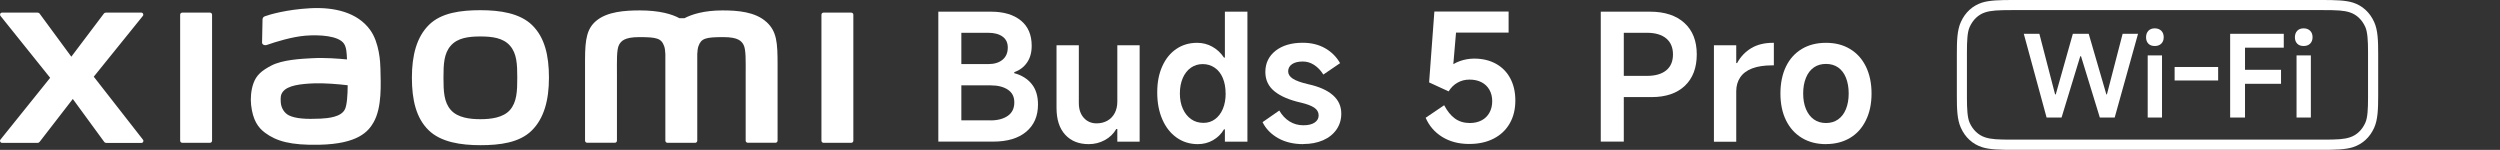
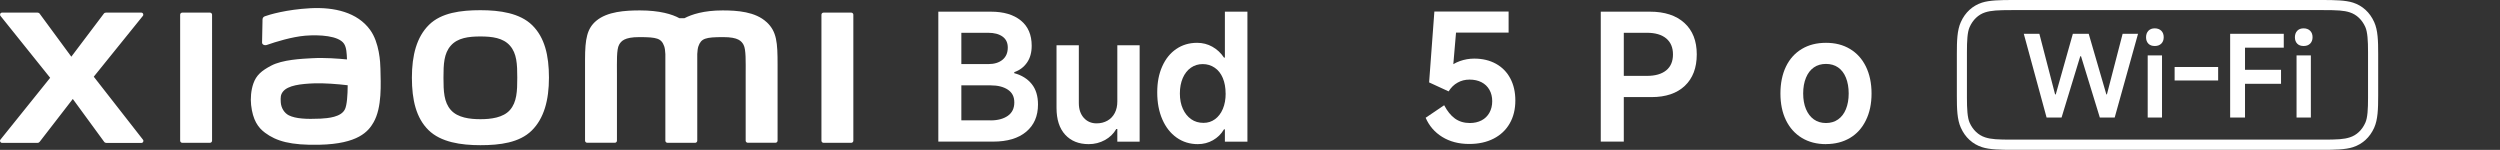
<svg xmlns="http://www.w3.org/2000/svg" id="a" width="456" height="27.33" viewBox="0 0 456 27.33">
  <rect x="0" y="0" width="456" height="27.33" fill="#333333" stroke="none" />
  <path d="m171.15,25.84V2.13h9.59c2.33,0,4.15.54,5.47,1.62s1.97,2.61,1.97,4.6c0,1.22-.28,2.24-.85,3.06s-1.34,1.41-2.33,1.75v.19c1.35.36,2.41,1.02,3.18,1.97.77.95,1.15,2.2,1.15,3.74,0,2.12-.72,3.77-2.15,4.97-1.43,1.2-3.44,1.8-6.03,1.8h-10.01.01Zm9.53-3.88c1.3,0,2.35-.28,3.14-.83s1.19-1.37,1.19-2.44-.39-1.8-1.17-2.33c-.78-.52-1.82-.79-3.13-.79h-6v-3.88h5.55c1.09,0,1.96-.26,2.6-.79s.96-1.27.96-2.23c0-.88-.32-1.54-.96-2s-1.52-.69-2.63-.69h-4.88v15.97h5.33Z" style="fill:#fff;" />
  <path d="m207.87,8.26v17.58h-4.07v-2.31h-.19c-.49.86-1.19,1.53-2.08,2.02-.9.49-1.88.74-2.95.74-1.82,0-3.25-.58-4.3-1.73s-1.57-2.78-1.57-4.88v-11.42h4.07v10.55c0,1.11.3,2,.9,2.68.6.67,1.38,1.01,2.34,1.01.75,0,1.41-.17,1.99-.5s1.02-.8,1.33-1.4.46-1.29.46-2.08v-10.26s4.07,0,4.07,0Z" style="fill:#fff;" />
  <path d="m227.53,25.84h-4.11v-2.25h-.16c-.51.86-1.19,1.52-2.02,1.99s-1.75.71-2.76.71c-1.45,0-2.74-.4-3.86-1.19s-1.99-1.9-2.61-3.32-.93-3.06-.93-4.92.3-3.38.91-4.75,1.46-2.43,2.57-3.18c1.1-.75,2.37-1.12,3.8-1.12,1,0,1.93.24,2.77.71.84.47,1.56,1.13,2.13,1.99h.16V2.13h4.11v23.7h0Zm-3.98-8.79c0-1.07-.17-2.01-.51-2.82-.34-.81-.83-1.44-1.48-1.88-.64-.44-1.37-.66-2.18-.66s-1.53.22-2.16.66-1.12,1.06-1.48,1.88c-.35.81-.53,1.75-.53,2.82s.18,2,.55,2.81c.36.8.87,1.43,1.51,1.88.64.45,1.39.67,2.25.67.79,0,1.49-.22,2.1-.67s1.09-1.07,1.43-1.88c.34-.8.51-1.74.51-2.81h-.01Z" style="fill:#fff;" />
-   <path d="m237.73,26.29c-1.78,0-3.31-.36-4.6-1.09-1.29-.73-2.24-1.7-2.84-2.92l3.05-2.12c.51.88,1.14,1.54,1.89,2s1.58.69,2.5.69,1.59-.17,2.07-.5.72-.76.72-1.3c0-.58-.27-1.05-.8-1.41s-1.36-.67-2.47-.93c-2.07-.47-3.67-1.15-4.78-2.05s-1.67-2.07-1.67-3.53c0-1.6.62-2.89,1.86-3.87,1.24-.97,2.89-1.46,4.94-1.46,1.56,0,2.92.33,4.09.99,1.16.66,2.08,1.57,2.74,2.73l-3.05,2.08c-.47-.75-1.03-1.33-1.67-1.75s-1.34-.63-2.08-.63c-.83,0-1.49.16-1.96.48s-.71.76-.71,1.32c0,.51.28.96.85,1.33s1.5.71,2.81,1.01c1.97.43,3.46,1.09,4.49,1.99,1.03.9,1.54,2.02,1.54,3.37,0,1.09-.29,2.06-.87,2.9s-1.4,1.5-2.45,1.96c-1.06.46-2.26.69-3.61.69v.02h0Z" style="fill:#fff;" />
  <path d="m263.42,19.2c.56,1.07,1.21,1.88,1.96,2.42s1.66.82,2.73.82c.79,0,1.5-.16,2.12-.48s1.1-.79,1.44-1.4c.34-.61.51-1.31.51-2.1s-.17-1.49-.51-2.08c-.34-.6-.82-1.06-1.44-1.38-.62-.32-1.35-.48-2.18-.48s-1.52.18-2.18.55c-.66.36-1.21.9-1.64,1.6l-3.56-1.64.96-12.93h13.54v3.85h-9.59l-.55,6.41-.87.06c.58-.56,1.29-.98,2.13-1.28.84-.3,1.72-.45,2.61-.45,1.52,0,2.84.32,3.98.95,1.13.63,2,1.52,2.61,2.68s.91,2.49.91,4.01c0,1.6-.34,3-1.03,4.19-.68,1.19-1.66,2.11-2.92,2.76s-2.75.98-4.46.98c-1.9,0-3.54-.43-4.92-1.28s-2.39-2.02-3.03-3.5l3.37-2.28h.01Z" style="fill:#fff;" />
  <path d="m294.28,17.72v-3.88h6.13c1.52,0,2.69-.34,3.51-1.01s1.23-1.64,1.23-2.9-.41-2.23-1.23-2.92c-.82-.68-1.99-1.03-3.51-1.03h-4.23v19.85h-4.2V2.13h8.98c2.67,0,4.76.68,6.27,2.05,1.51,1.37,2.26,3.28,2.26,5.74s-.73,4.37-2.18,5.74c-1.45,1.37-3.48,2.05-6.06,2.05h-6.97Z" style="fill:#fff;" />
-   <path d="m312.62,25.84V8.26h4.07v3.24h.16c.64-1.18,1.51-2.08,2.6-2.73,1.09-.64,2.39-.96,3.91-.96h.19v4.11h-.29c-1.48,0-2.7.19-3.67.56-.97.37-1.7.92-2.18,1.64-.48.72-.72,1.56-.72,2.52v9.21h-4.07Z" style="fill:#fff;" />
  <path d="m333.06,26.29c-1.69,0-3.16-.38-4.41-1.14s-2.21-1.83-2.89-3.22-1.01-3.02-1.01-4.88.34-3.52,1.01-4.91,1.64-2.46,2.89-3.21,2.72-1.12,4.41-1.12,3.13.37,4.38,1.12,2.22,1.82,2.9,3.21,1.03,3.03,1.03,4.91-.34,3.49-1.03,4.89c-.68,1.4-1.65,2.48-2.9,3.22s-2.71,1.12-4.38,1.12h0Zm0-3.85c.85,0,1.59-.22,2.21-.66s1.1-1.06,1.43-1.88c.33-.81.5-1.76.5-2.85s-.17-2.05-.5-2.87-.81-1.45-1.43-1.88-1.36-.64-2.21-.64-1.59.21-2.21.64-1.1,1.05-1.44,1.88c-.34.82-.51,1.78-.51,2.87s.17,2.04.51,2.85c.34.81.82,1.44,1.44,1.88.62.44,1.36.66,2.21.66Z" style="fill:#fff;" />
  <path d="m87.63,1.86c-3.56,0-7.13.45-9.38,2.67-2.25,2.22-3.12,5.55-3.12,9.63s.78,7.36,3.03,9.57,5.91,2.75,9.47,2.75,7.11-.45,9.36-2.67,3.14-5.57,3.14-9.65-.79-7.33-3.04-9.55c-2.25-2.22-5.9-2.75-9.46-2.75Zm5.4,18.19c-1.25,1.43-3.53,1.69-5.4,1.69s-4.14-.25-5.4-1.68-1.34-3.4-1.34-5.89.08-4.41,1.33-5.84c1.25-1.43,3.27-1.68,5.4-1.68s4.15.25,5.4,1.68c1.25,1.43,1.33,3.36,1.33,5.84s-.08,4.45-1.33,5.89h0ZM38.29,2.3h-5.04c-.22,0-.39.17-.39.38v22.99c0,.21.18.38.39.38h5.04c.21,0,.39-.17.39-.38V2.68c0-.21-.18-.38-.39-.38Zm-21.18,11.68L26.06,2.9c.19-.24.02-.6-.29-.6h-6.45c-.15,0-.3.07-.39.2l-5.92,7.84L7.24,2.5c-.09-.13-.24-.2-.39-.2H.38c-.31,0-.48.36-.29.6l9.06,11.29L.08,25.47c-.19.24-.01.59.29.59h6.47c.16,0,.31-.08.4-.2l6.04-7.81,5.72,7.82c.09.13.24.2.4.2h6.39c.31,0,.48-.35.29-.59l-8.97-11.48v-.02Zm122.72-9.94c-2.05-1.91-5.35-2.14-8.02-2.14-3.45,0-5.64.73-6.97,1.42h-.92c-1.3-.72-3.6-1.42-7.2-1.42-2.67,0-5.94.2-7.96,1.89-1.67,1.4-2.05,3.26-2.05,7.09v14.78c0,.21.18.38.39.38h5.04c.22,0,.39-.17.39-.38v-12.16c0-2.19-.09-4.48.39-5.33.37-.66.95-1.4,3.68-1.4,3.26,0,4.03.23,4.55,1.67.12.34.18.83.21,1.42v15.81c0,.21.18.38.39.38h5.04c.21,0,.39-.17.39-.38v-15.81c.03-.59.09-1.08.21-1.42.51-1.44,1.28-1.67,4.55-1.67,2.74,0,3.31.74,3.68,1.4.47.85.39,3.14.39,5.33v12.16c0,.21.18.38.39.38h5.04c.21,0,.39-.17.39-.38v-13.88c0-3.97-.13-6.01-1.99-7.74h0Zm-72.32,1.41c-2.33-3.21-6.54-4.18-10.9-3.95-4.43.24-7.51,1.18-8.3,1.47-.49.19-.43.61-.43.86-.02.85-.08,3.04-.08,3.93,0,.39.48.58.89.43,1.62-.57,4.59-1.48,6.99-1.68,2.59-.21,6.1,0,7.07,1.47.46.7.49,1.77.54,2.86-1.61-.15-4-.35-6.38-.22-1.85.1-5.39.25-7.48,1.37-1.7.9-2.69,1.72-3.22,3.25-.43,1.23-.54,2.71-.41,3.91.31,2.75,1.26,4.12,2.55,5.07,2.04,1.51,4.6,2.3,9.91,2.18,7.07-.15,8.93-2.44,9.86-4.06,1.6-2.76,1.32-7.12,1.27-9.8-.02-1.11-.18-4.76-1.89-7.1h.01Zm-4.61,14.5c-.67,1.4-3.04,1.62-4.45,1.69-2.6.12-4.52.01-5.76-.6-.82-.41-1.42-1.34-1.48-2.4-.05-.9-.03-1.36.38-1.9.91-1.19,3.31-1.45,5.77-1.54,1.66-.06,4.2.12,6.06.35-.01,1.8-.13,3.61-.51,4.4h0ZM155.26,2.3h-5.04c-.22,0-.39.17-.39.38v22.99c0,.21.18.38.39.38h5.04c.21,0,.39-.17.39-.38V2.68c0-.21-.18-.38-.39-.38Z" style="fill:#fff;" />
  <path d="m433.05,4.02c-.79-1.76-2.13-2.98-3.85-3.54C427.83.04,425.85,0,423.6,0h-56.49C364.86,0,362.88.04,361.51.48c-1.72.56-3.06,1.78-3.85,3.54-.68,1.49-.73,3.44-.73,5.83v7.62c0,2.39.05,4.33.73,5.83.79,1.76,2.13,2.98,3.85,3.54,1.38.45,3.35.49,5.6.49h56.49c2.25,0,4.22-.04,5.6-.49,1.72-.56,3.06-1.78,3.85-3.54.67-1.49.73-3.44.73-5.83v-7.62c0-2.39-.05-4.34-.73-5.83h0Zm-1.12,5.47v8.34c0,2.07-.08,3.64-.49,4.55-.59,1.33-1.59,2.28-2.82,2.67-1.1.36-2.26.42-5,.42h-56.54c-2.74,0-3.9-.06-5-.42-1.23-.4-2.23-1.35-2.82-2.67-.4-.91-.49-2.48-.49-4.55v-8.34c0-2.07.08-3.64.49-4.55.59-1.33,1.59-2.28,2.82-2.68,1.1-.35,2.26-.42,5-.42h56.54c2.74,0,3.9.06,5,.42,1.23.4,2.23,1.35,2.82,2.68.4.91.49,2.48.49,4.55Z" style="fill:#fff;" />
  <path d="m369.17,6.16h2.81l2.87,11.06h.12l3.12-11.06h2.89l3.22,11.06h.1l2.87-11.06h2.81l-4.26,15.28h-2.71l-3.43-11.18h-.14l-3.41,11.18h-2.73l-4.16-15.28h.03Z" style="fill:#fff;" />
  <path d="m394.66,6.8c0,.48-.15.87-.44,1.16-.3.29-.69.43-1.19.43s-.89-.14-1.17-.43c-.28-.29-.42-.68-.42-1.16s.14-.89.43-1.19c.29-.3.68-.44,1.16-.44s.89.15,1.19.44c.3.3.44.69.44,1.19h0Zm-.31,14.64h-2.61v-11.33h2.61v11.33Z" style="fill:#fff;" />
  <path d="m404.59,12.22v2.46h-7.94v-2.46h7.94Z" style="fill:#fff;" />
  <path d="m409.49,21.44h-2.71V6.16h9.78v2.54h-7.07v4.03h6.57v2.56h-6.57v6.14h0Z" style="fill:#fff;" />
-   <path d="m421.81,6.8c0,.48-.15.87-.44,1.16-.3.29-.69.43-1.19.43s-.89-.14-1.17-.43c-.28-.29-.42-.68-.42-1.16s.14-.89.43-1.19c.29-.3.68-.44,1.16-.44s.89.15,1.19.44c.3.3.44.69.44,1.19h0Zm-.31,14.64h-2.61v-11.33h2.61v11.33Z" style="fill:#fff;" />
+   <path d="m421.81,6.8c0,.48-.15.87-.44,1.16-.3.29-.69.43-1.19.43s-.89-.14-1.17-.43c-.28-.29-.42-.68-.42-1.16s.14-.89.43-1.19c.29-.3.68-.44,1.16-.44s.89.15,1.19.44c.3.3.44.69.44,1.19h0m-.31,14.64h-2.61v-11.33h2.61v11.33Z" style="fill:#fff;" />
</svg>